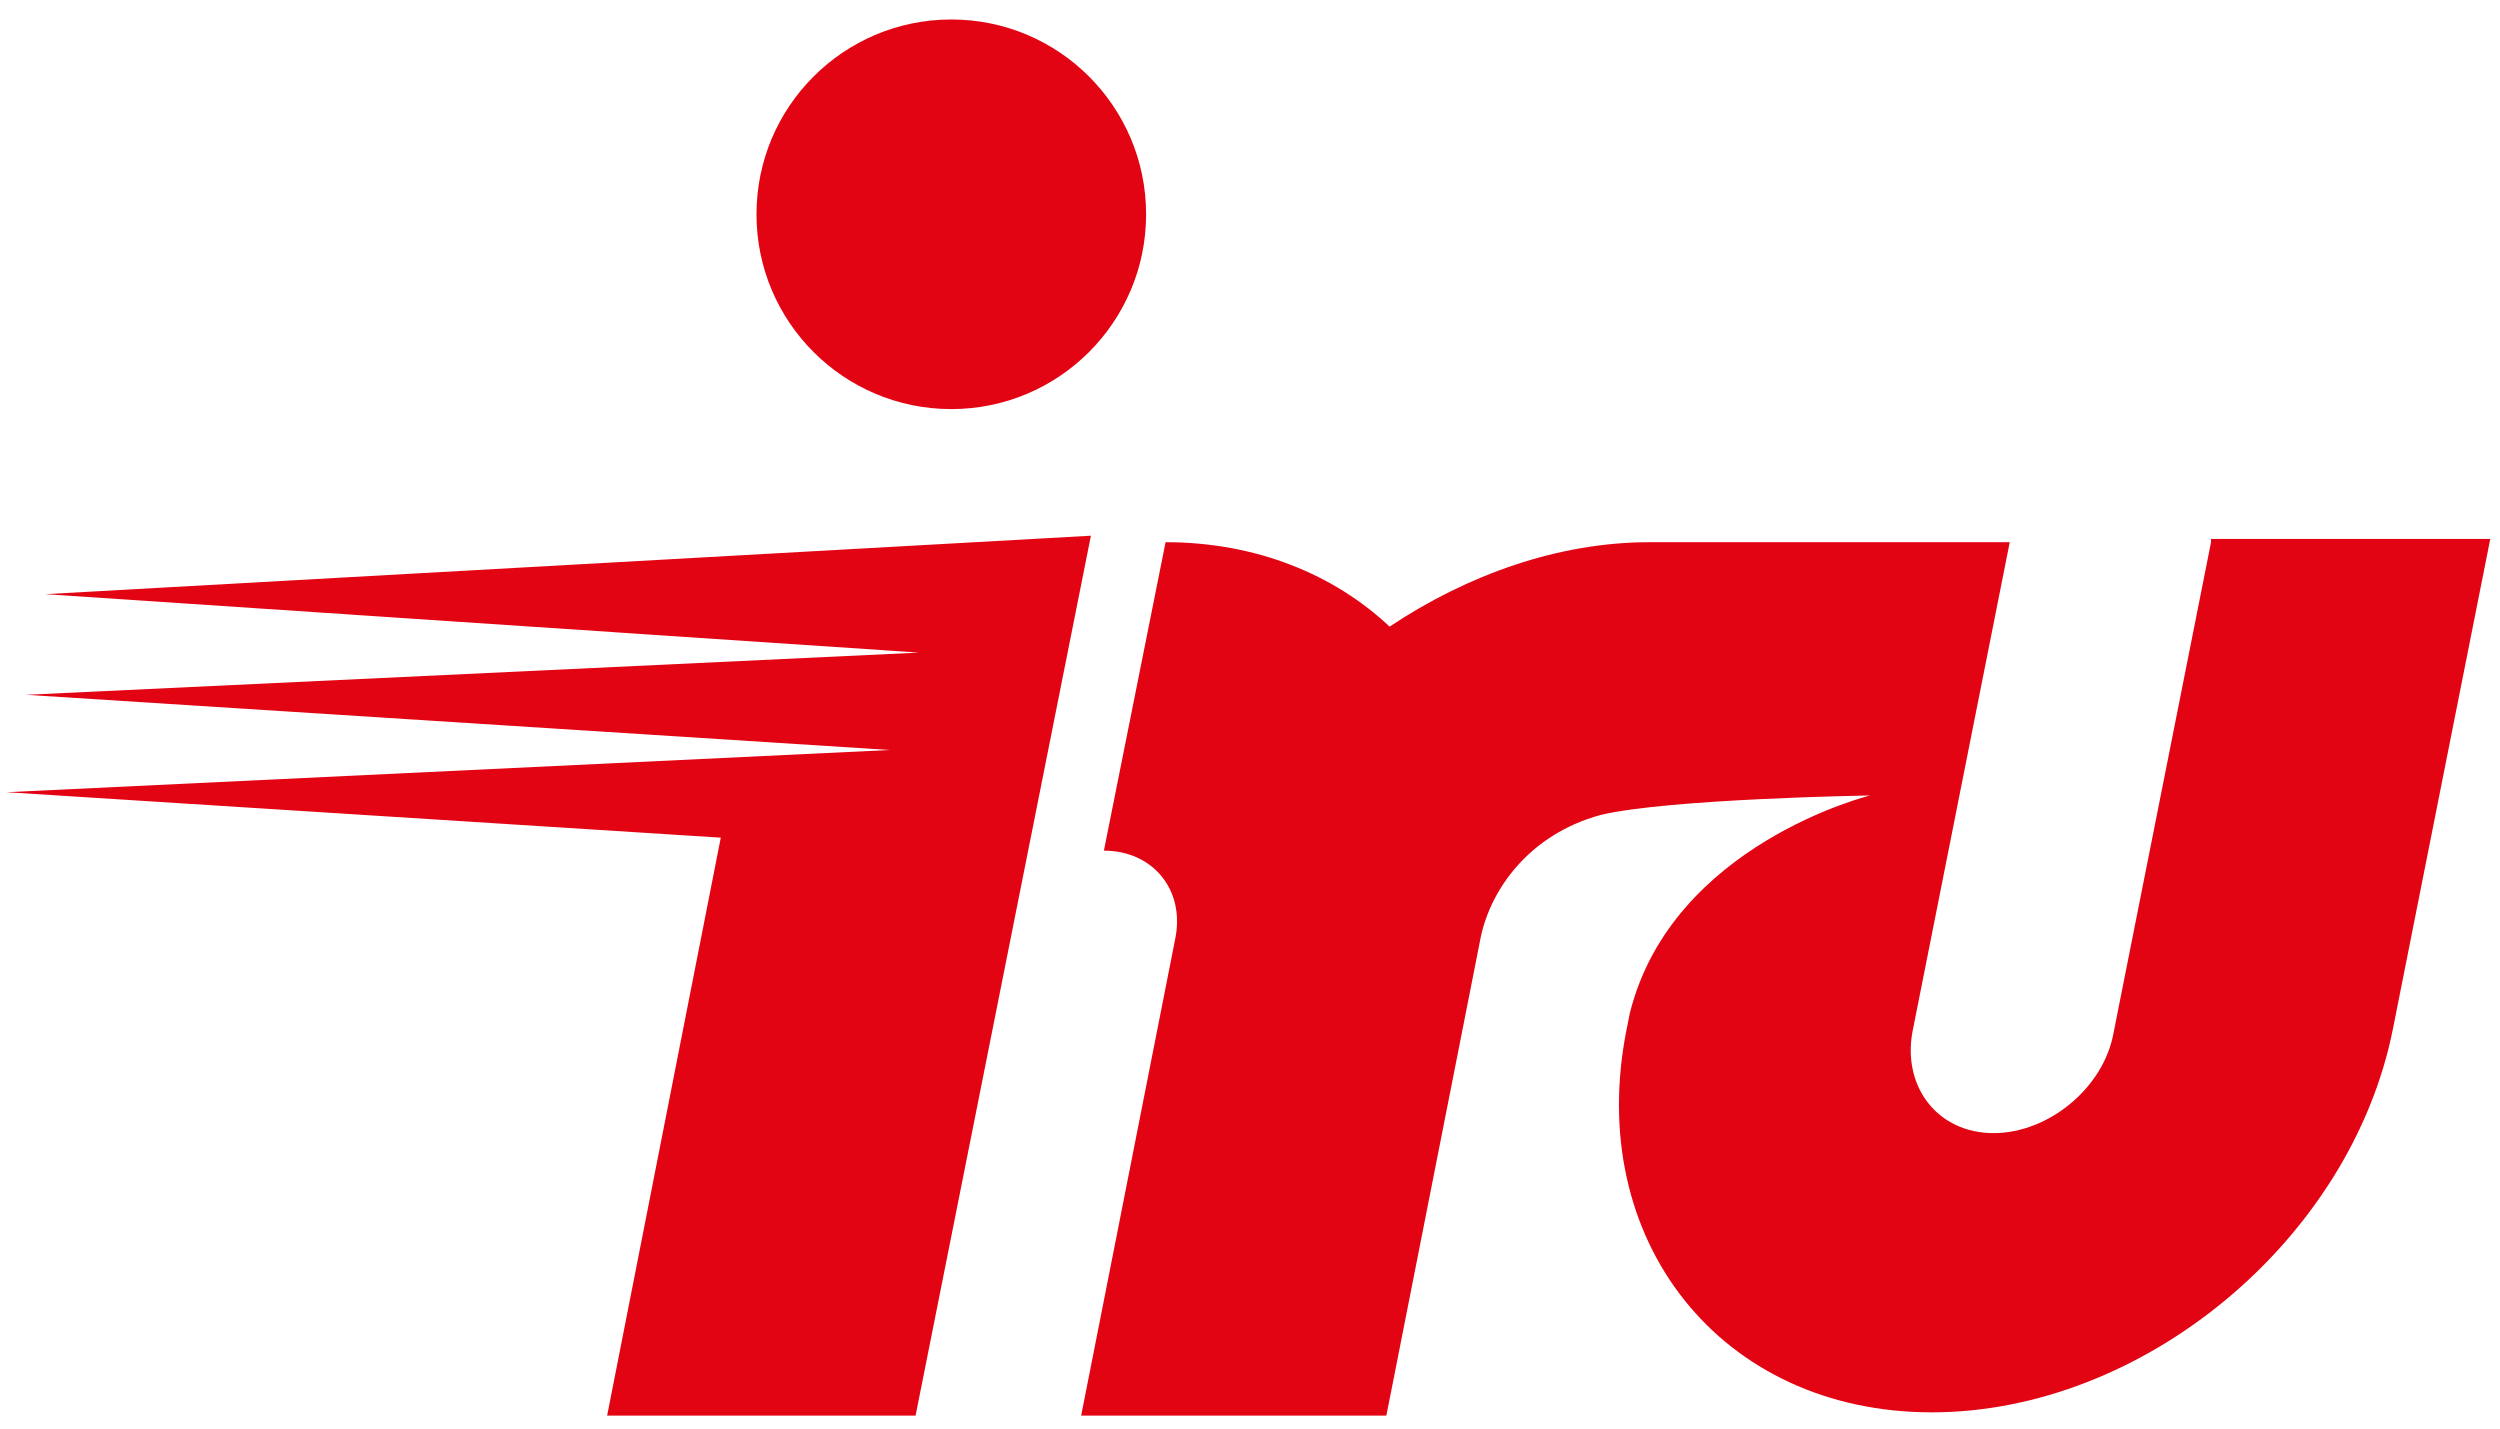
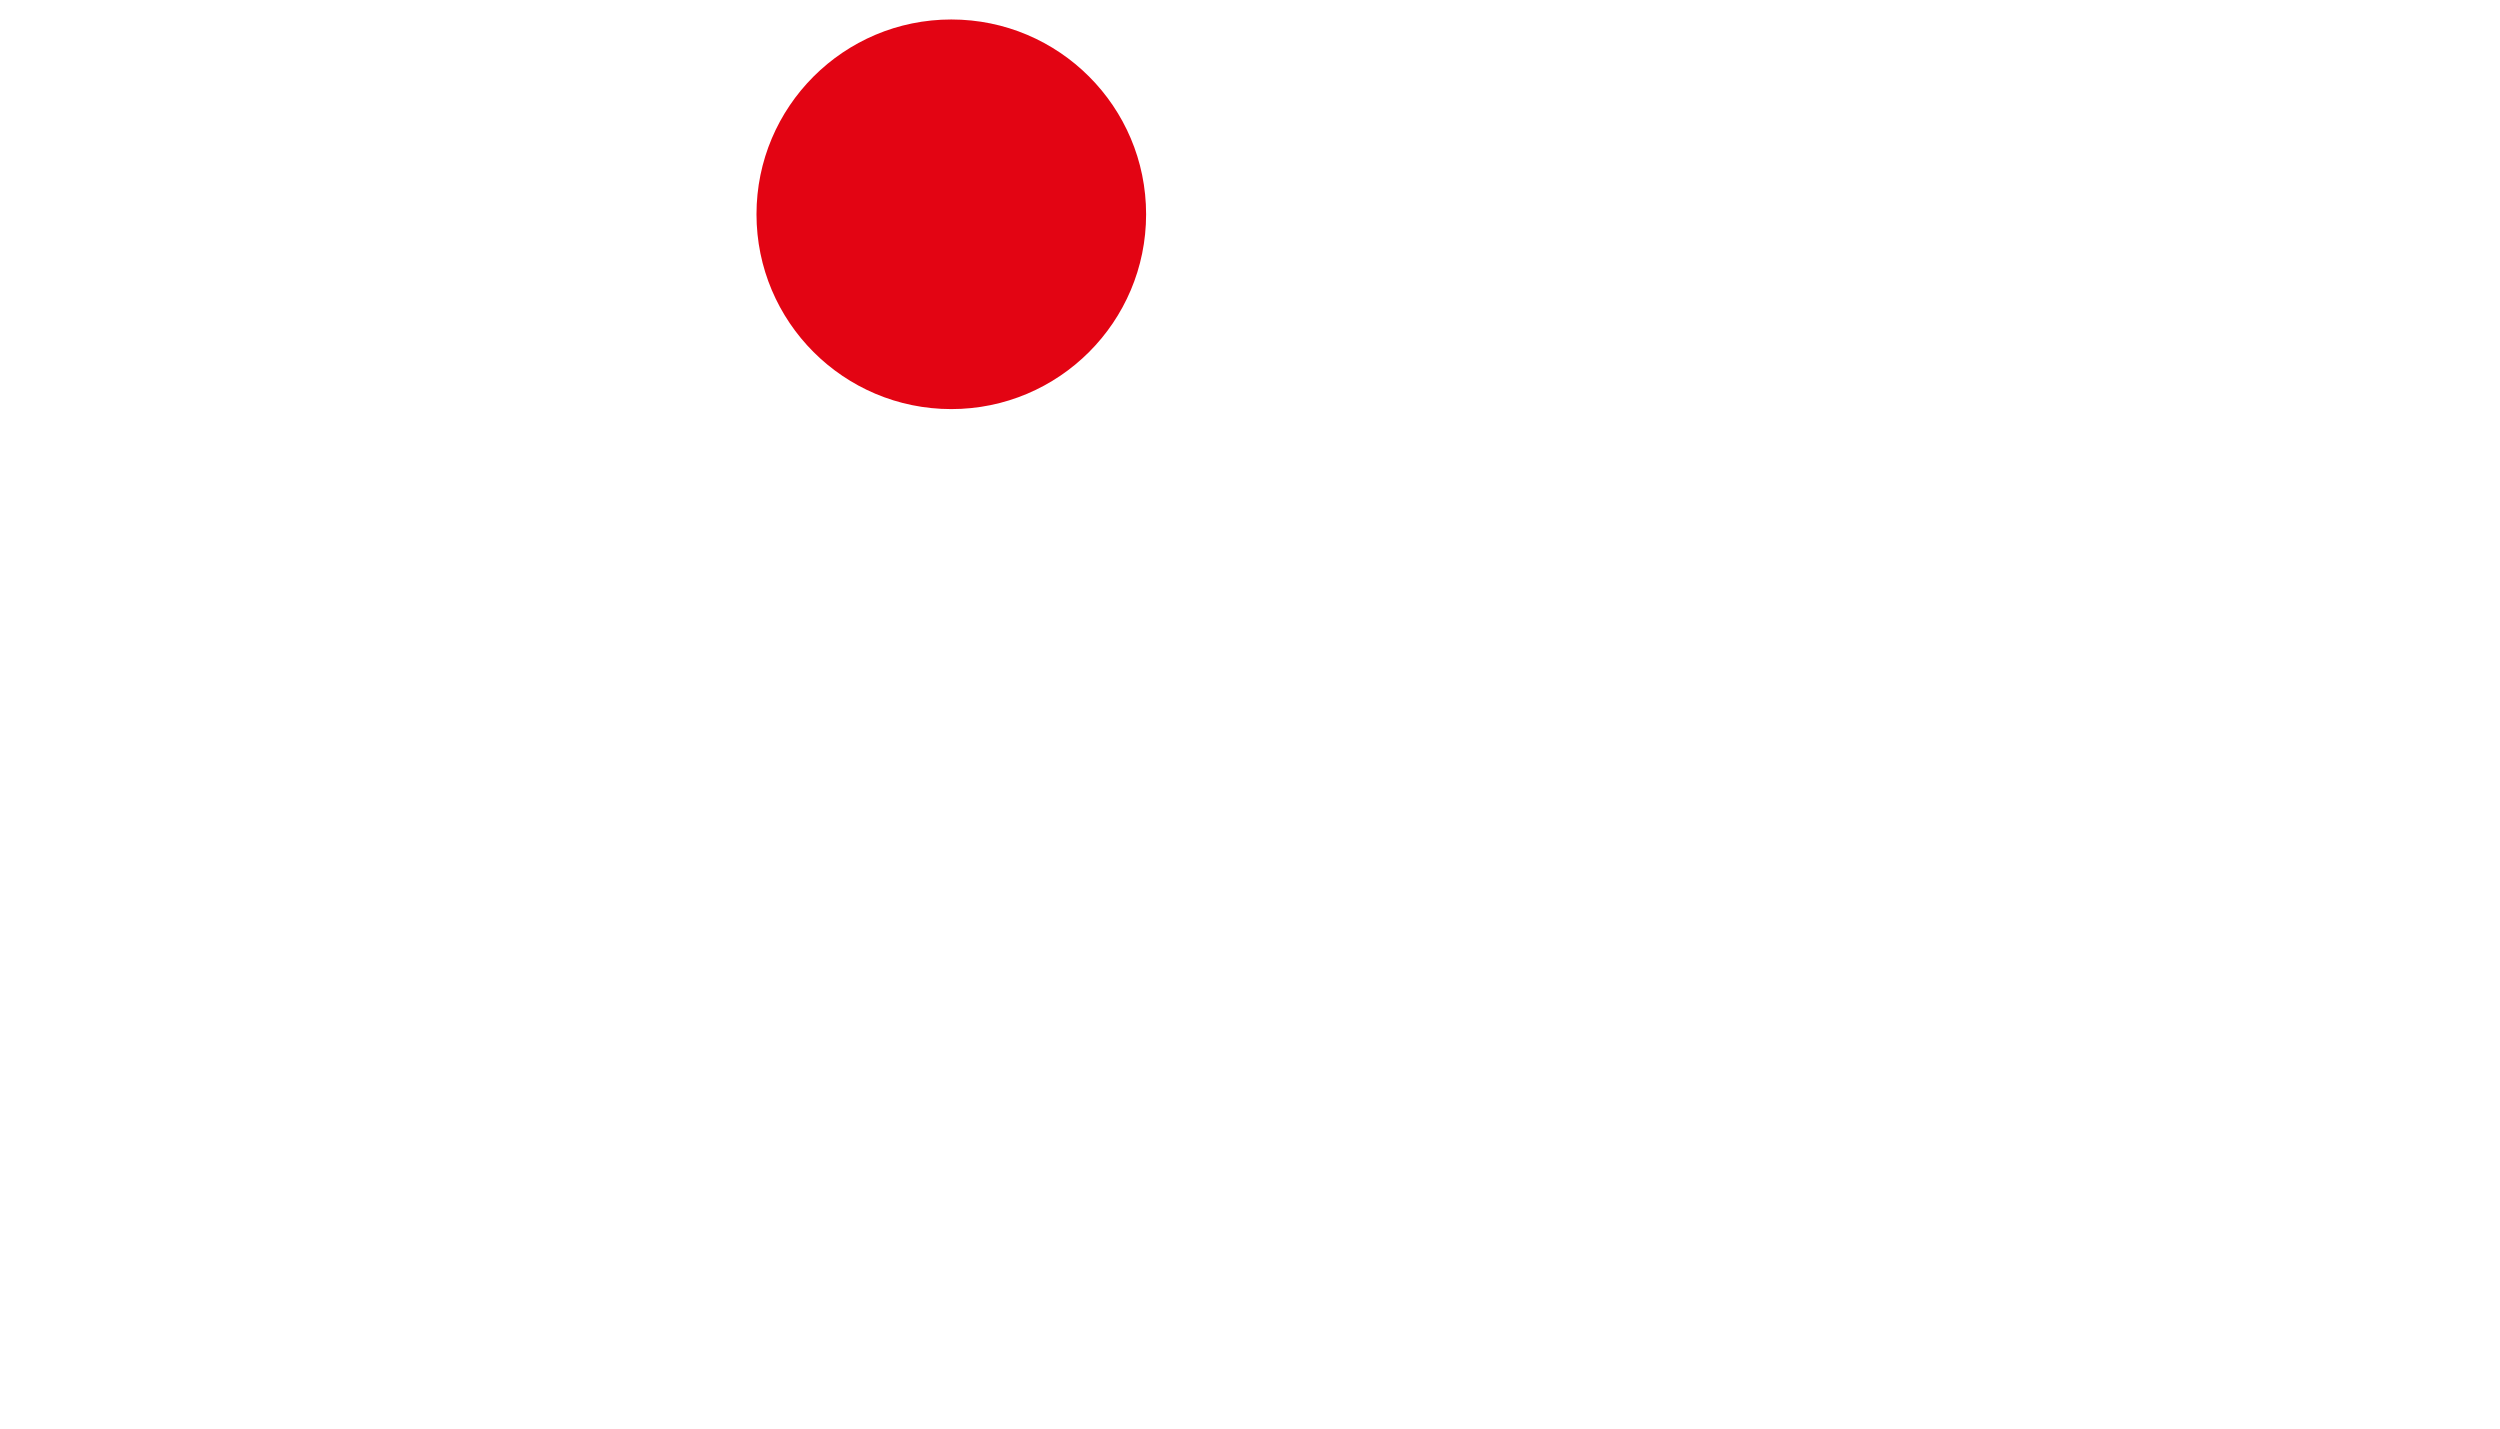
<svg xmlns="http://www.w3.org/2000/svg" xml:space="preserve" width="77" height="44" viewBox="0 0 77 44">
  <g fill="#E30413">
-     <path d="m68.1 16.7-3 15.1c-.3 1.7-2 3.1-3.7 3.1-1.7 0-2.8-1.4-2.5-3.1l3-15.1H50.8c-2.8 0-5.6 1-8 2.6-1.7-1.6-4.1-2.6-6.9-2.6L34 26.2c1.5 0 2.5 1.2 2.2 2.7l-2.9 14.7h9.4l2.9-14.7c.3-1.5 1.5-3.2 3.7-3.8 2.1-.5 8.3-.6 8.3-.6s-6.1 1.5-7.4 6.7l-.1.5c-1.3 6.5 2.9 11.8 9.4 11.8s12.9-5.3 14.2-11.8l3-15.1h-8.6v.1zM1.4 18.3l26.9 1.8L.8 21.4l26.6 1.7L.2 24.4l22 1.4-3.5 17.8h9.5l5.4-27.1-32.2 1.8z" class="st0" />
    <circle cx="29.3" cy="6.6" r="6" class="st0" />
  </g>
</svg>